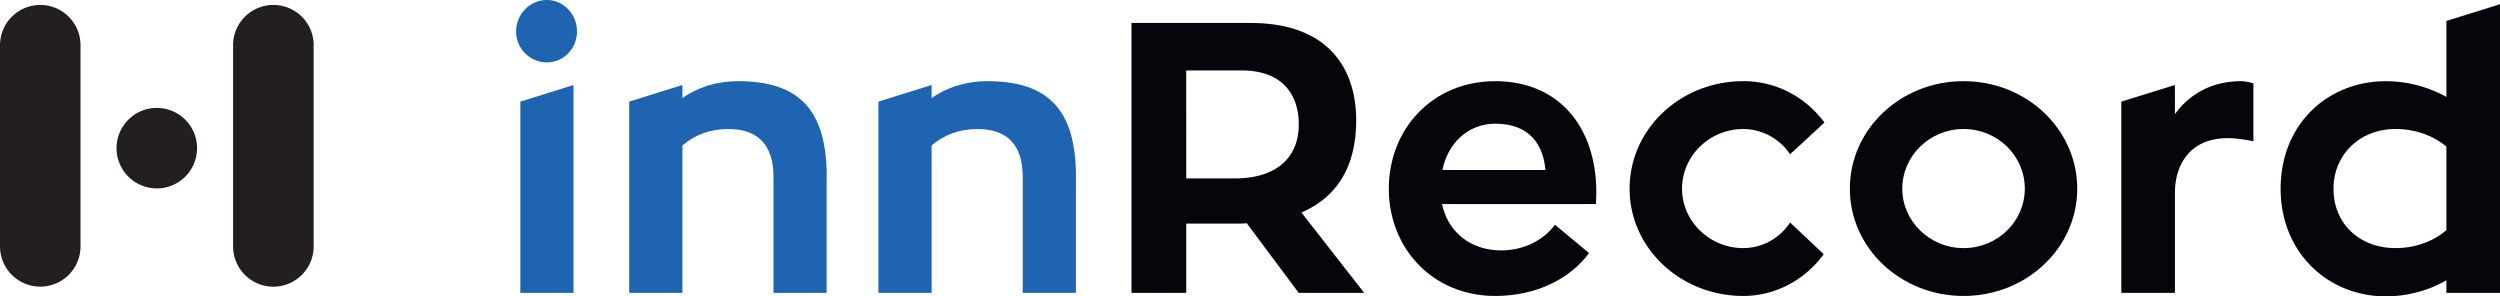
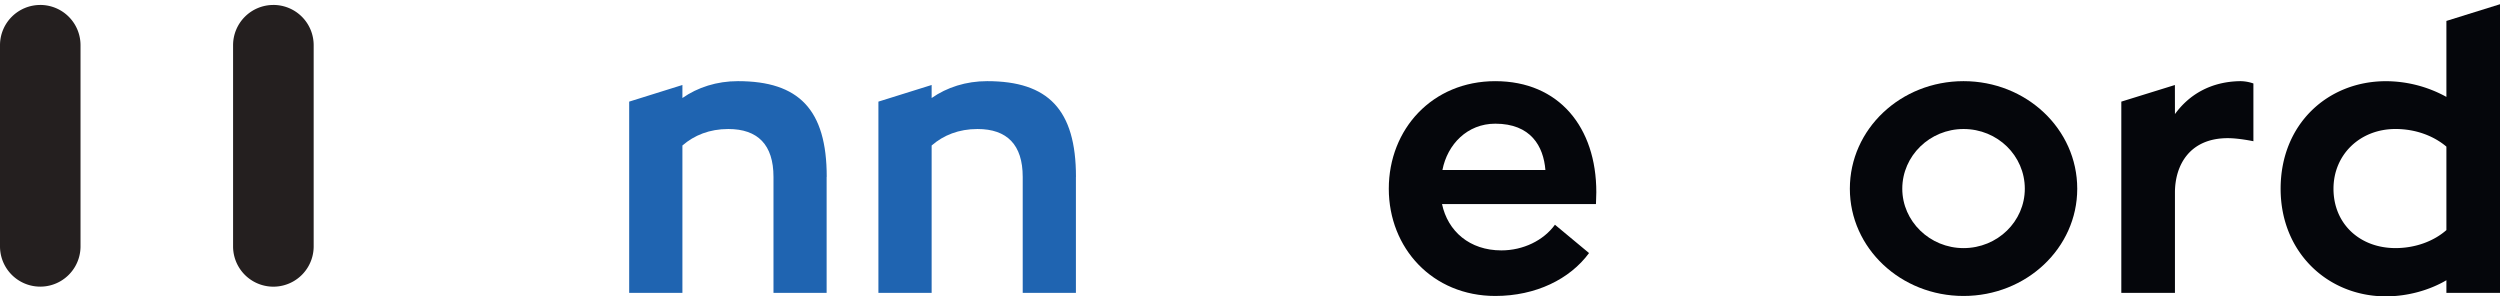
<svg xmlns="http://www.w3.org/2000/svg" id="innRecord" viewBox="0 0 2016.2 238.97">
  <defs>
    <style>.cls-1{fill:#1f64b1;}.cls-2{fill:#05060b;}.cls-3{fill:#241f1f;}</style>
  </defs>
  <title>safeload-innrecord-logo</title>
-   <path class="cls-1" d="M6424.45,6975.43c0-13.89,11.12-25.33,24.69-25.33s24.38,11.43,24.38,25.33-10.8,25-24.38,25a24.85,24.85,0,0,1-24.69-25m3.4,56.63,42.9-13.42v167.67h-42.9Z" transform="translate(-6008.2 -6950.1)" />
  <path class="cls-1" d="M6674.86,7092.75v93.56H6632v-93.56c0-25.93-12.67-38.6-36.45-38.6-15.1,0-27.46,5-37,13.29v118.87h-42.93V7032.06l42.93-13.42v10.51c12.35-8.63,27.79-13.6,44.79-13.6,49.07,0,71.6,22.85,71.6,77.2" transform="translate(-6008.2 -6950.1)" />
  <path class="cls-1" d="M6875.9,7092.75v93.56H6833v-93.56c0-25.93-12.67-38.6-36.45-38.6-15.12,0-27.48,5-37,13.29v118.87h-42.93V7032.06l42.93-13.42v10.51c12.35-8.63,27.77-13.6,44.78-13.6,49.07,0,71.62,22.85,71.62,77.2" transform="translate(-6008.2 -6950.1)" />
-   <path class="cls-2" d="M7013.66,7130.11a68.83,68.83,0,0,1-8.34.33h-40.44v55.87h-44.16V6968.62h96c63.6,0,85.22,37.67,85.22,78.43,0,37.38-15.44,62.09-44.17,74.42l50.64,64.84h-52.8ZM6964.88,7094h38.91c35.2,0,51.84-17.92,51.84-43.54,0-22.53-11.69-43.52-46-43.52h-44.77Z" transform="translate(-6008.2 -6950.1)" />
  <path class="cls-2" d="M7171.16,7114.68c4.66,21.92,22.25,37.36,47.87,37.36,17.59,0,34-8,43.21-20.7l27.49,22.85c-15.42,21-42.92,34.6-75.62,34.6-50.65,0-85.87-38.62-85.87-86.47,0-48.18,35.21-86.76,85.87-86.76,51.55,0,81.49,37.36,81.49,89.53,0,3.4-.29,6.81-.29,9.59Zm.33-27.48h83.05c-1.55-19.15-11.74-37.35-40.43-37.35-22.56,0-38.6,16.65-42.62,37.35" transform="translate(-6008.2 -6950.1)" />
-   <path class="cls-2" d="M7479,7155.12c-15.13,20.7-38.93,33.67-64.84,33.67-50.64,0-91.72-38.6-91.72-86.49,0-48.15,41.08-86.75,91.72-86.75,26.86,0,50.31,13,65.44,33.36l-27.75,25.62a45.69,45.69,0,0,0-37.69-20.38c-27.18,0-49.42,21.61-49.42,48.15,0,26.26,22.23,47.89,49.42,47.89a45.22,45.22,0,0,0,37.69-20.69Z" transform="translate(-6008.2 -6950.1)" />
  <path class="cls-2" d="M7683.45,7102.3c0,47.89-41.06,86.49-91.7,86.49s-91.68-38.6-91.68-86.49c0-48.16,41.06-86.75,91.68-86.75s91.7,38.59,91.7,86.75m-42.28,0c0-26.55-21.92-48.16-49.42-48.16-27.17,0-49.4,21.61-49.4,48.16,0,26.26,22.23,47.89,49.4,47.89,27.49,0,49.42-21.63,49.42-47.89" transform="translate(-6008.2 -6950.1)" />
  <path class="cls-2" d="M7762.25,7042.11c11.43-15.75,29-26.26,52.8-26.56a32.67,32.67,0,0,1,10.47,1.87V7064s-11.71-2.48-20.65-2.48c-30.9,0-42.62,21.94-42.62,43.85v80.9H7719V7032.06l43.21-13.4Z" transform="translate(-6008.2 -6950.1)" />
  <path class="cls-2" d="M8024.4,6953.51v232.8h-43.23v-10.2c-13.58,8-31.17,13-48.8,13-46.62,0-84.89-35.18-84.89-86.76,0-52.46,38.28-86.77,84.89-86.77a101.52,101.52,0,0,1,48.8,12.67v-61.27Zm-43.23,182.16v-67.32c-10.18-8.62-24.71-14.22-41.06-14.22-28.7,0-50,20.72-50,48.18,0,28.42,21.32,47.87,50,47.87,16.06,0,30.88-5.55,41.06-14.51" transform="translate(-6008.2 -6950.1)" />
  <path class="cls-3" d="M6228.65,6954.1a32.48,32.48,0,0,0-32.48,32.48V7148.8a32.48,32.48,0,1,0,65,0V6986.57a32.46,32.46,0,0,0-32.48-32.48" transform="translate(-6008.2 -6950.1)" />
  <path class="cls-3" d="M6040.66,6954.1a32.47,32.47,0,0,0-32.46,32.48V7148.8a32.47,32.47,0,1,0,64.94,0V6986.57a32.46,32.46,0,0,0-32.48-32.48" transform="translate(-6008.2 -6950.1)" />
-   <path class="cls-3" d="M6167.13,7069.6a32.47,32.47,0,1,1-32.48-32.48,32.46,32.46,0,0,1,32.48,32.48" transform="translate(-6008.2 -6950.1)" />
</svg>